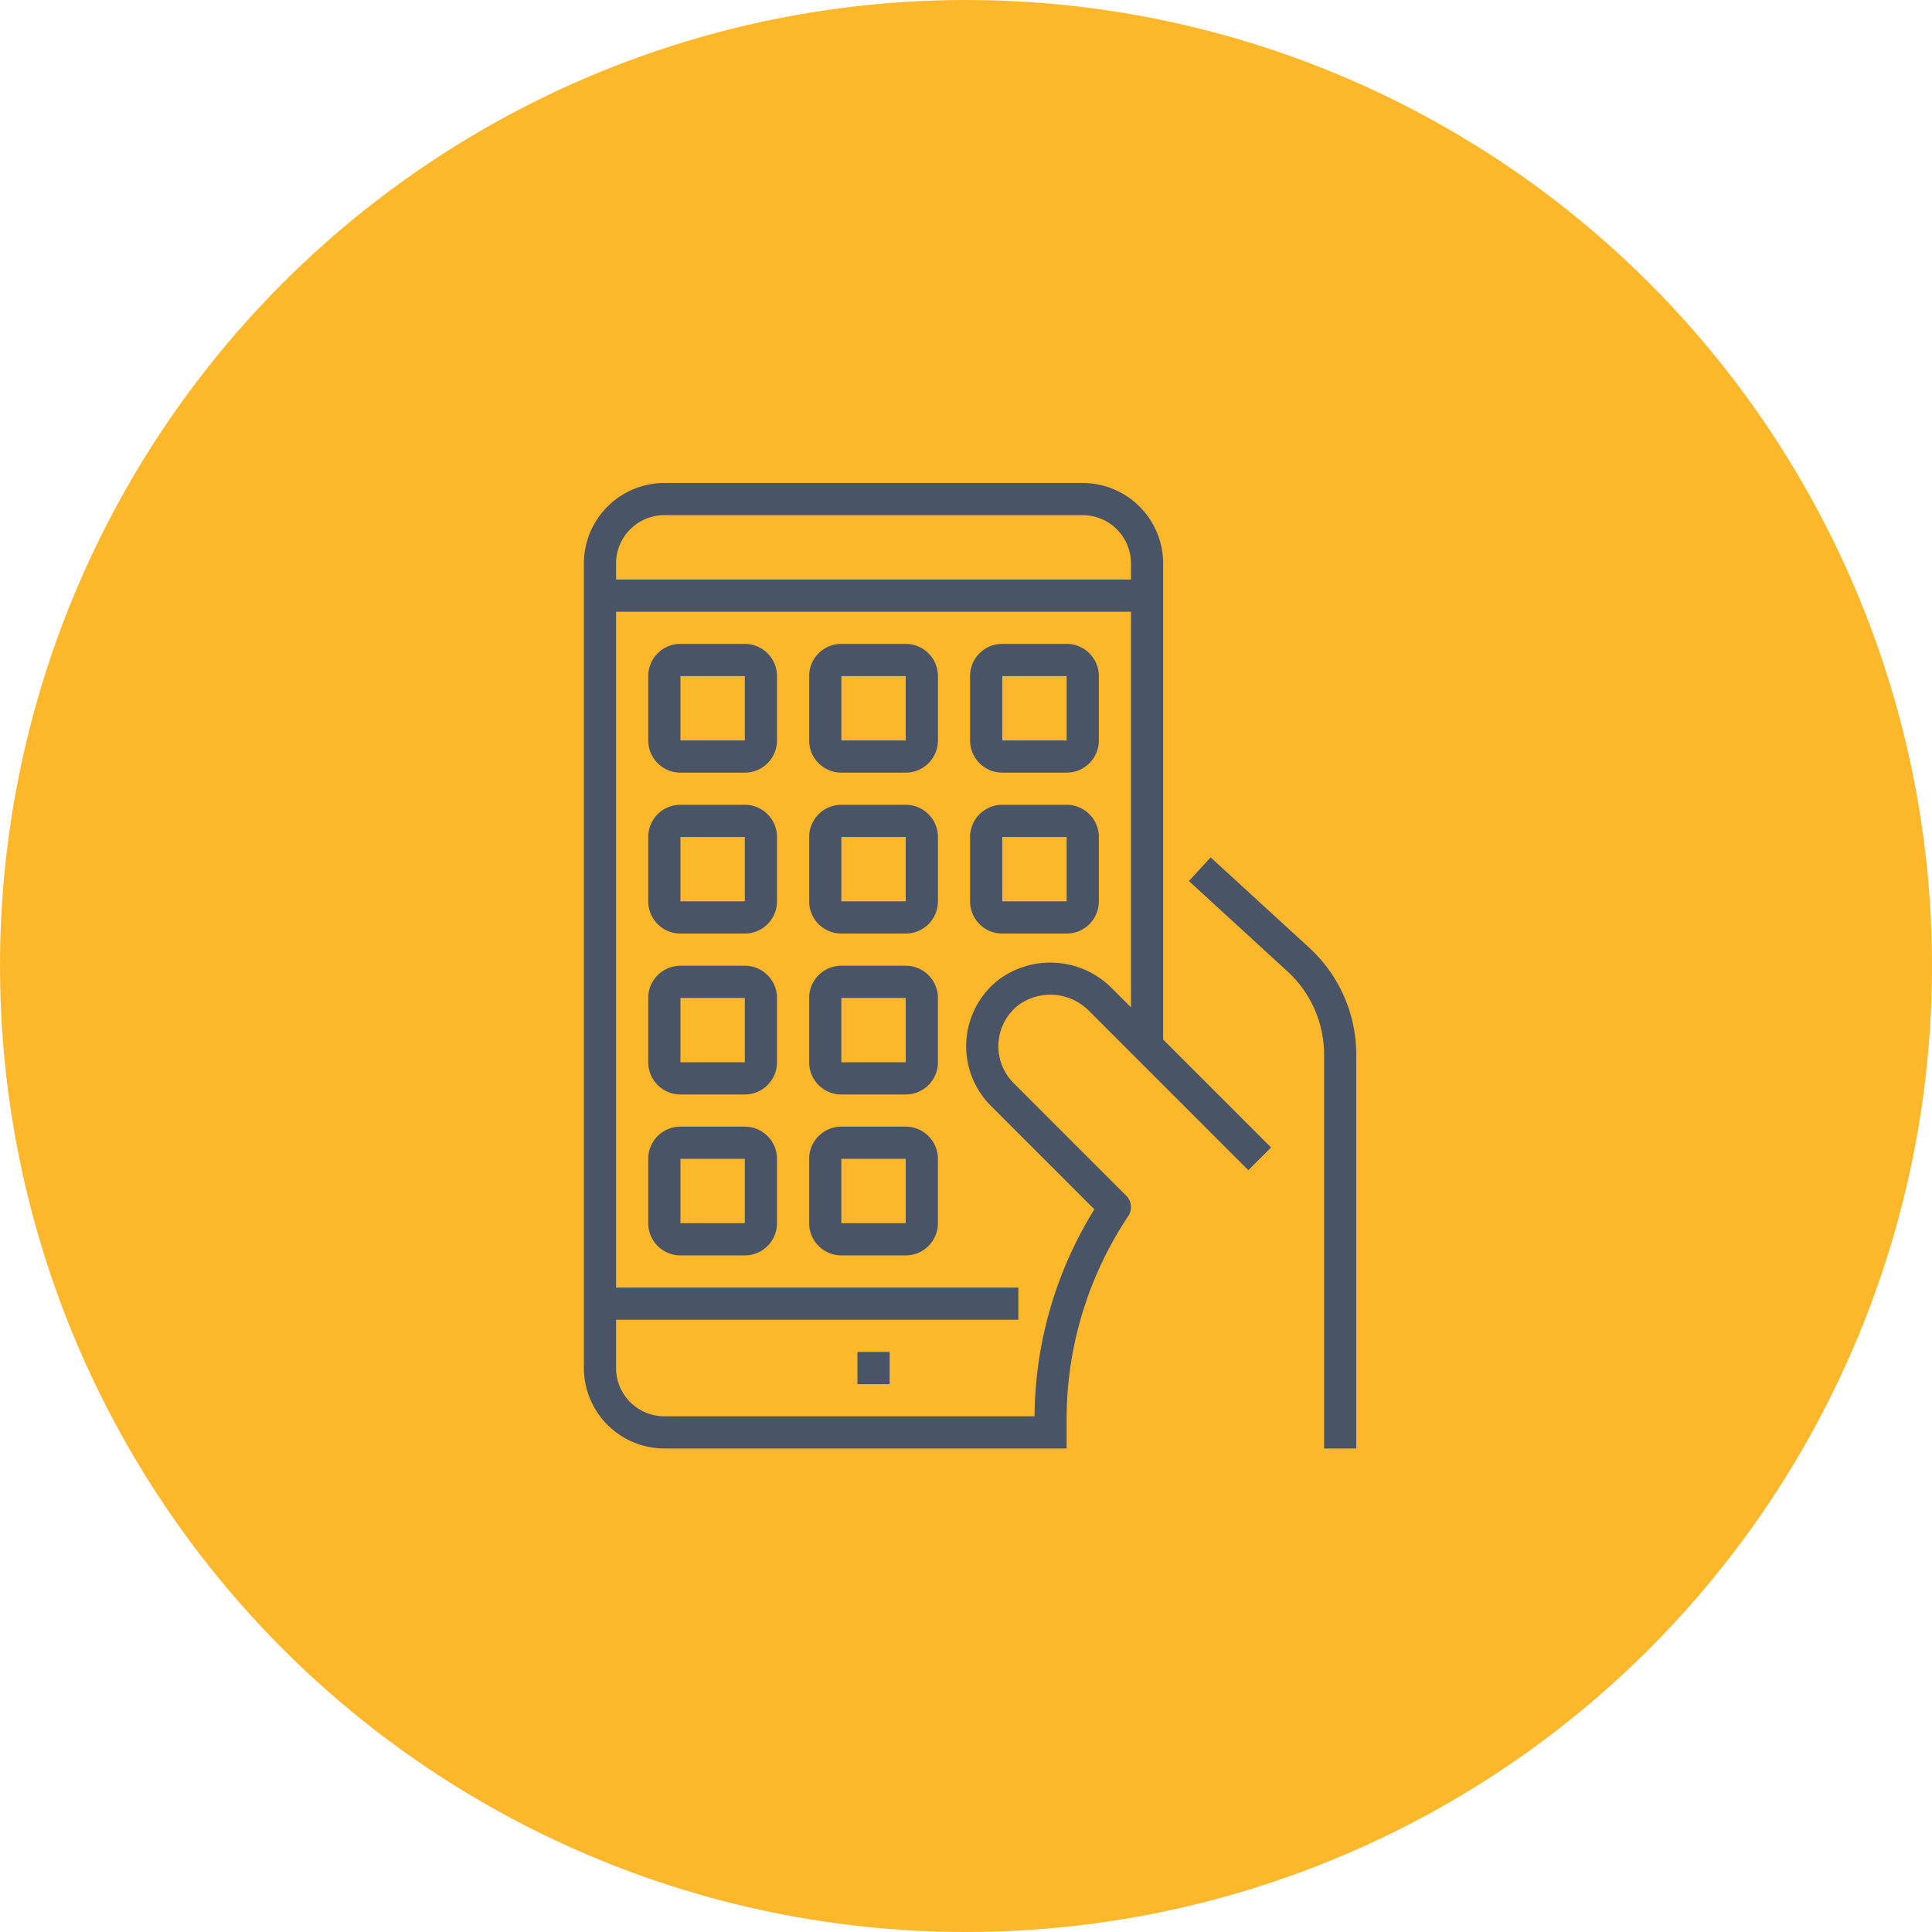
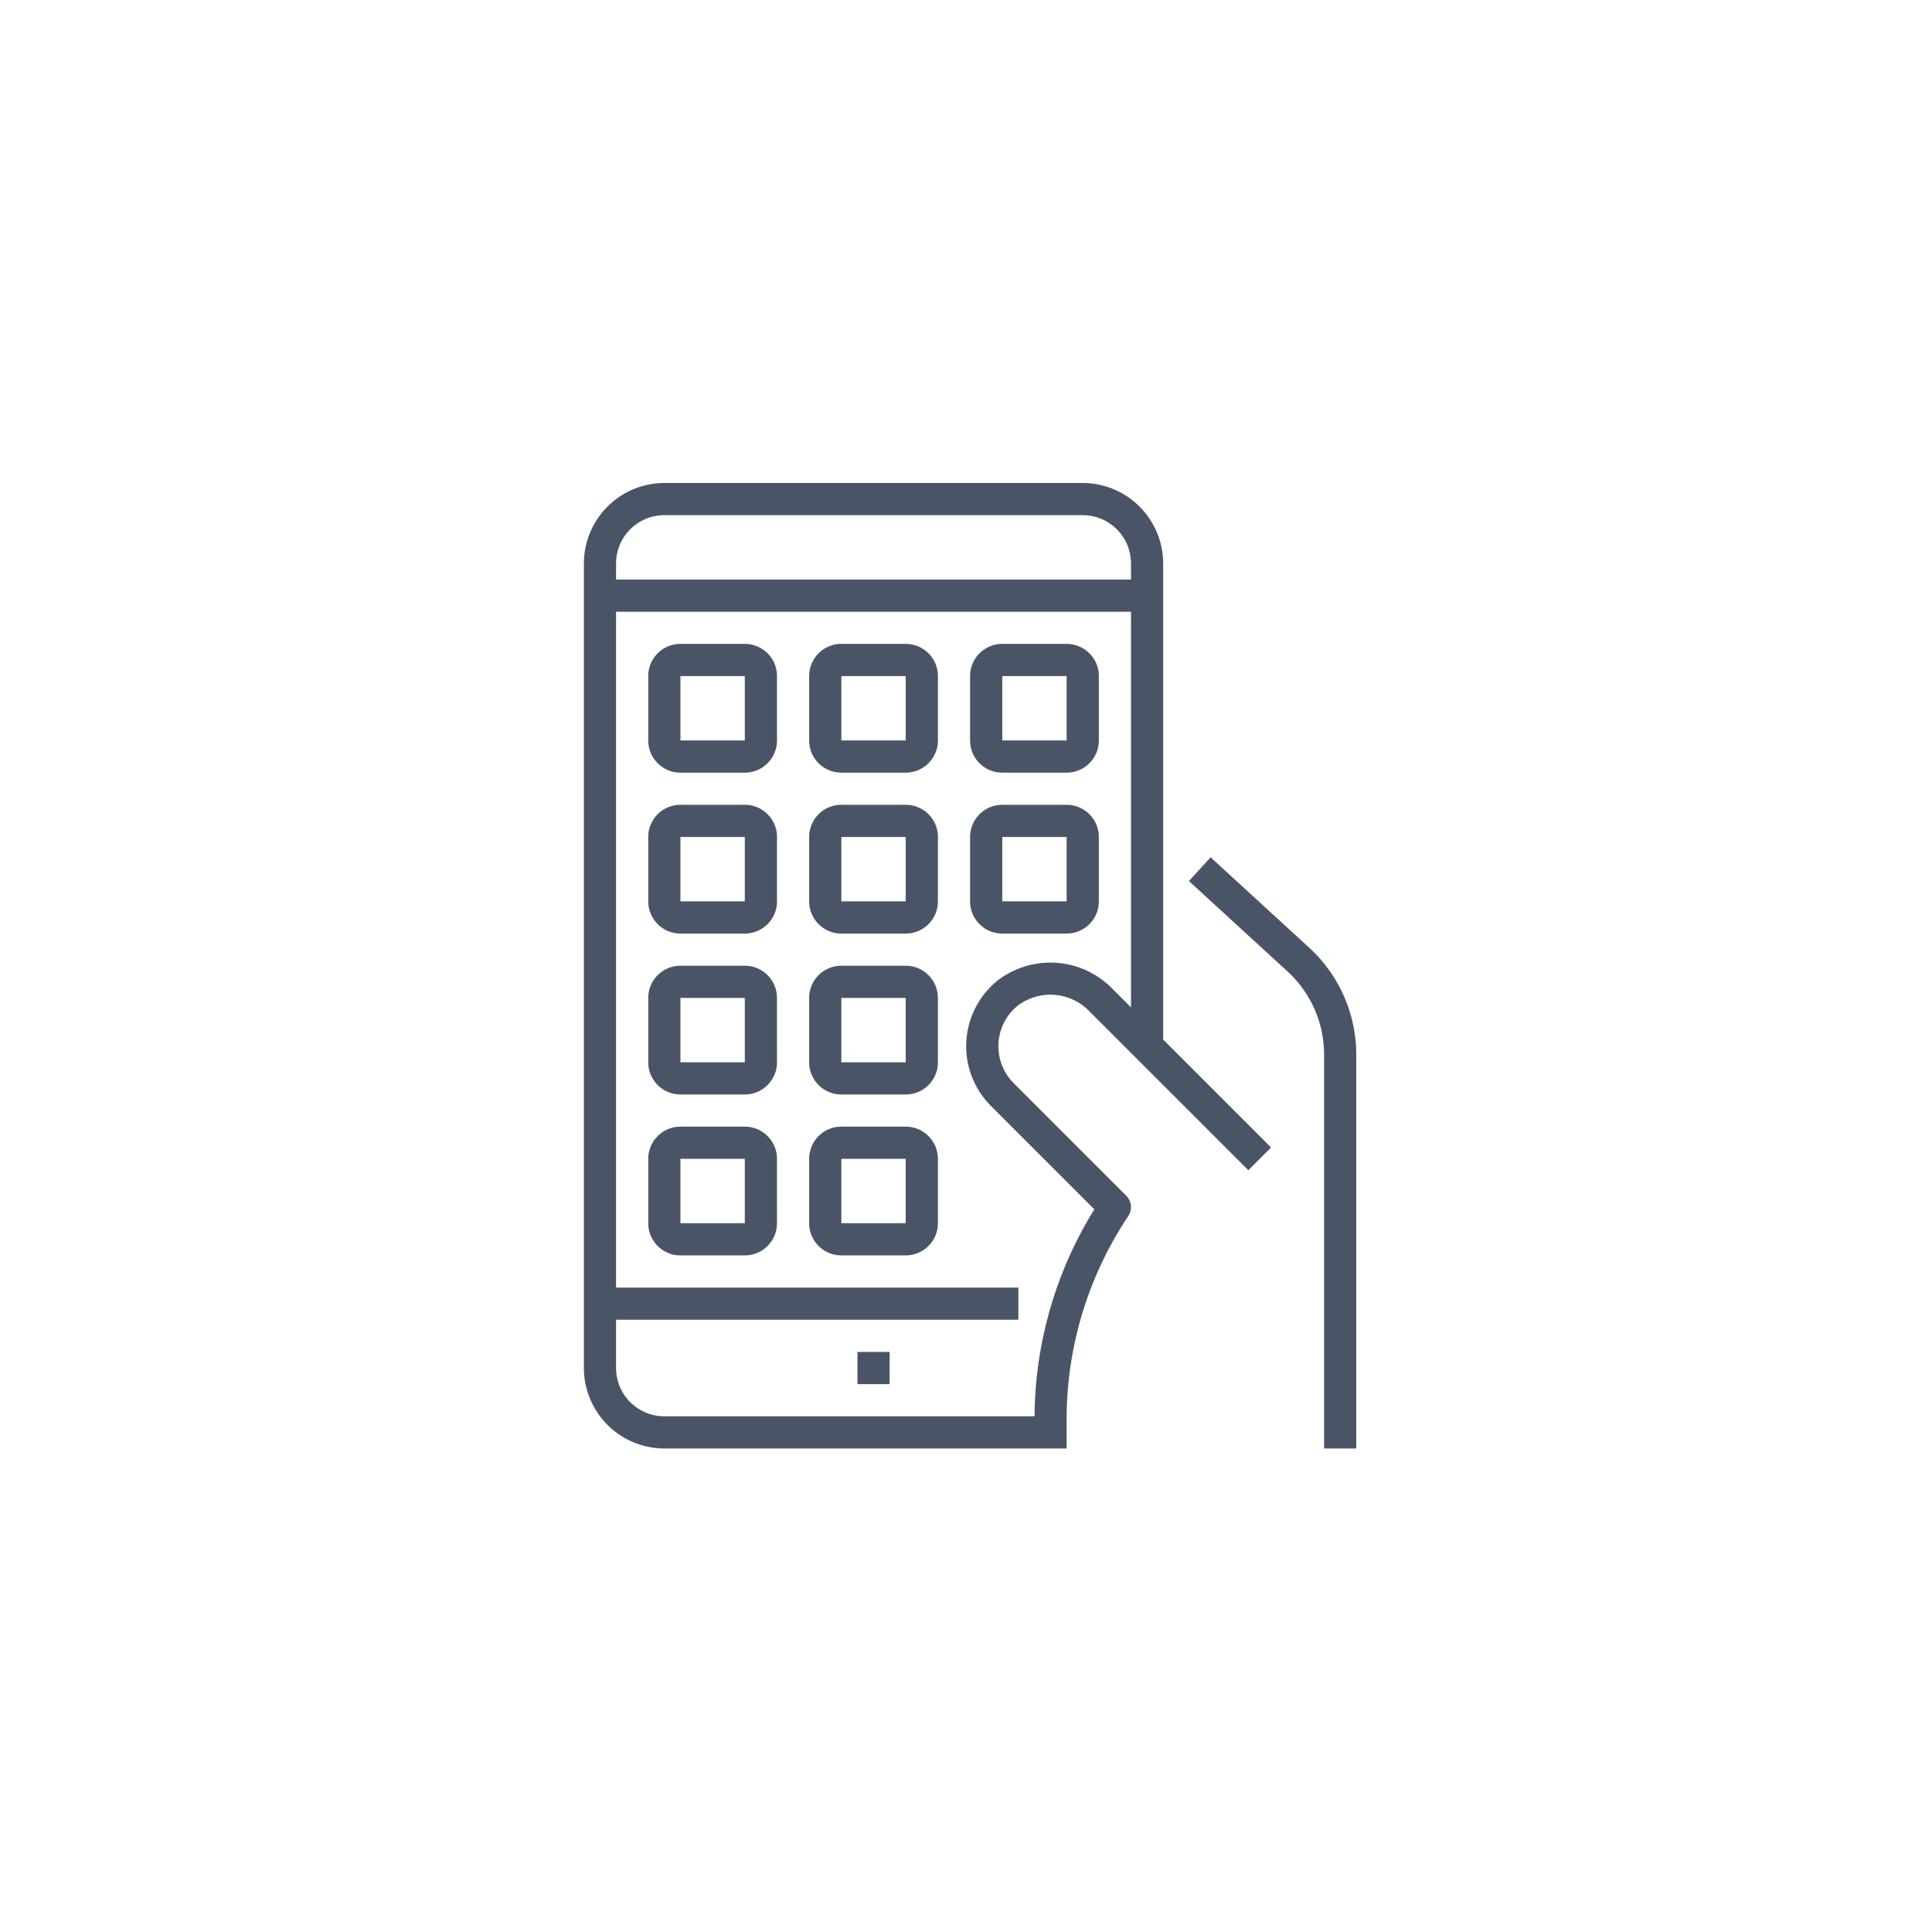
<svg xmlns="http://www.w3.org/2000/svg" width="96" height="96">
  <g fill="none" fill-rule="evenodd">
-     <circle cx="48" cy="48" r="48" fill="#FCB72B" />
    <path fill="#495567" fill-rule="nonzero" d="M60.155 42.6l4.904 4.495a7.215 7.215 0 012.333 5.306v19.573h-1.599V52.401a5.61 5.61 0 00-1.813-4.127l-4.903-4.495 1.078-1.179zM53.8 24a4.003 4.003 0 013.997 3.998v23.656l5.363 5.364-1.13 1.131-7.893-7.893a2.693 2.693 0 00-3.58-.275 2.594 2.594 0 00-.19 3.837l5.597 5.598a.8.8 0 01.1 1.009A18.178 18.178 0 0053 70.544v1.43H33.01a4.003 4.003 0 01-3.997-3.997v-39.98A4.003 4.003 0 0133.01 24zm2.398 6.397H30.612v33.582h19.99v1.599h-19.99v2.399a2.4 2.4 0 002.399 2.398h18.395a19.77 19.77 0 012.972-10.284l-5.142-5.142a4.194 4.194 0 01.303-6.203 4.304 4.304 0 015.729.378l.93.93V30.398zm-11.993 36.78v1.6h-1.6v-1.6h1.6zm-7.196-11.194c.883 0 1.599.716 1.599 1.6v3.197c0 .884-.716 1.6-1.6 1.6H33.81c-.883 0-1.599-.716-1.599-1.6v-3.198c0-.883.716-1.6 1.6-1.6zm7.995 0c.884 0 1.6.716 1.6 1.6v3.197c0 .884-.716 1.6-1.6 1.6h-3.198c-.883 0-1.6-.716-1.6-1.6v-3.198c0-.883.717-1.6 1.6-1.6zm-7.995 1.6H33.81v3.197h3.199v-3.198zm7.995 0h-3.198v3.197h3.198v-3.198zm-7.995-9.596c.883 0 1.599.716 1.599 1.6v3.198c0 .883-.716 1.599-1.6 1.599H33.81c-.883 0-1.599-.716-1.599-1.6v-3.198c0-.883.716-1.599 1.6-1.599zm7.995 0c.884 0 1.6.716 1.6 1.6v3.198c0 .883-.716 1.599-1.6 1.599h-3.198c-.883 0-1.6-.716-1.6-1.6v-3.198c0-.883.717-1.599 1.6-1.599zm-7.995 1.6H33.81v3.198h3.199v-3.199zm7.995 0h-3.198v3.198h3.198v-3.199zM37.01 39.99c.883 0 1.599.716 1.599 1.6v3.198c0 .883-.716 1.6-1.6 1.6H33.81c-.883 0-1.599-.717-1.599-1.6V41.59c0-.884.716-1.6 1.6-1.6zm7.995 0c.884 0 1.6.716 1.6 1.6v3.198c0 .883-.716 1.6-1.6 1.6h-3.198c-.883 0-1.6-.717-1.6-1.6V41.59c0-.884.717-1.6 1.6-1.6zm7.996 0c.883 0 1.6.716 1.6 1.6v3.198c0 .883-.717 1.6-1.6 1.6h-3.198c-.884 0-1.6-.717-1.6-1.6V41.59c0-.884.716-1.6 1.6-1.6zm-15.991 1.6H33.81v3.198h3.199V41.59zm7.995 0h-3.198v3.198h3.198V41.59zm7.996 0h-3.198v3.198H53V41.59zm-15.991-9.595c.883 0 1.599.716 1.599 1.599v3.198c0 .884-.716 1.6-1.6 1.6H33.81c-.883 0-1.599-.716-1.599-1.6v-3.198c0-.883.716-1.6 1.6-1.6zm7.995 0c.884 0 1.6.716 1.6 1.599v3.198c0 .884-.716 1.6-1.6 1.6h-3.198c-.883 0-1.6-.716-1.6-1.6v-3.198c0-.883.717-1.6 1.6-1.6zm7.996 0c.883 0 1.6.716 1.6 1.599v3.198c0 .884-.717 1.6-1.6 1.6h-3.198c-.884 0-1.6-.716-1.6-1.6v-3.198c0-.883.716-1.6 1.6-1.6zm-15.991 1.599H33.81v3.198h3.199v-3.198zm7.995 0h-3.198v3.198h3.198v-3.198zm7.996 0h-3.198v3.198H53v-3.198zm.8-7.996H33.01a2.4 2.4 0 00-2.398 2.399v.8h25.586v-.8a2.4 2.4 0 00-2.398-2.399z" />
  </g>
</svg>